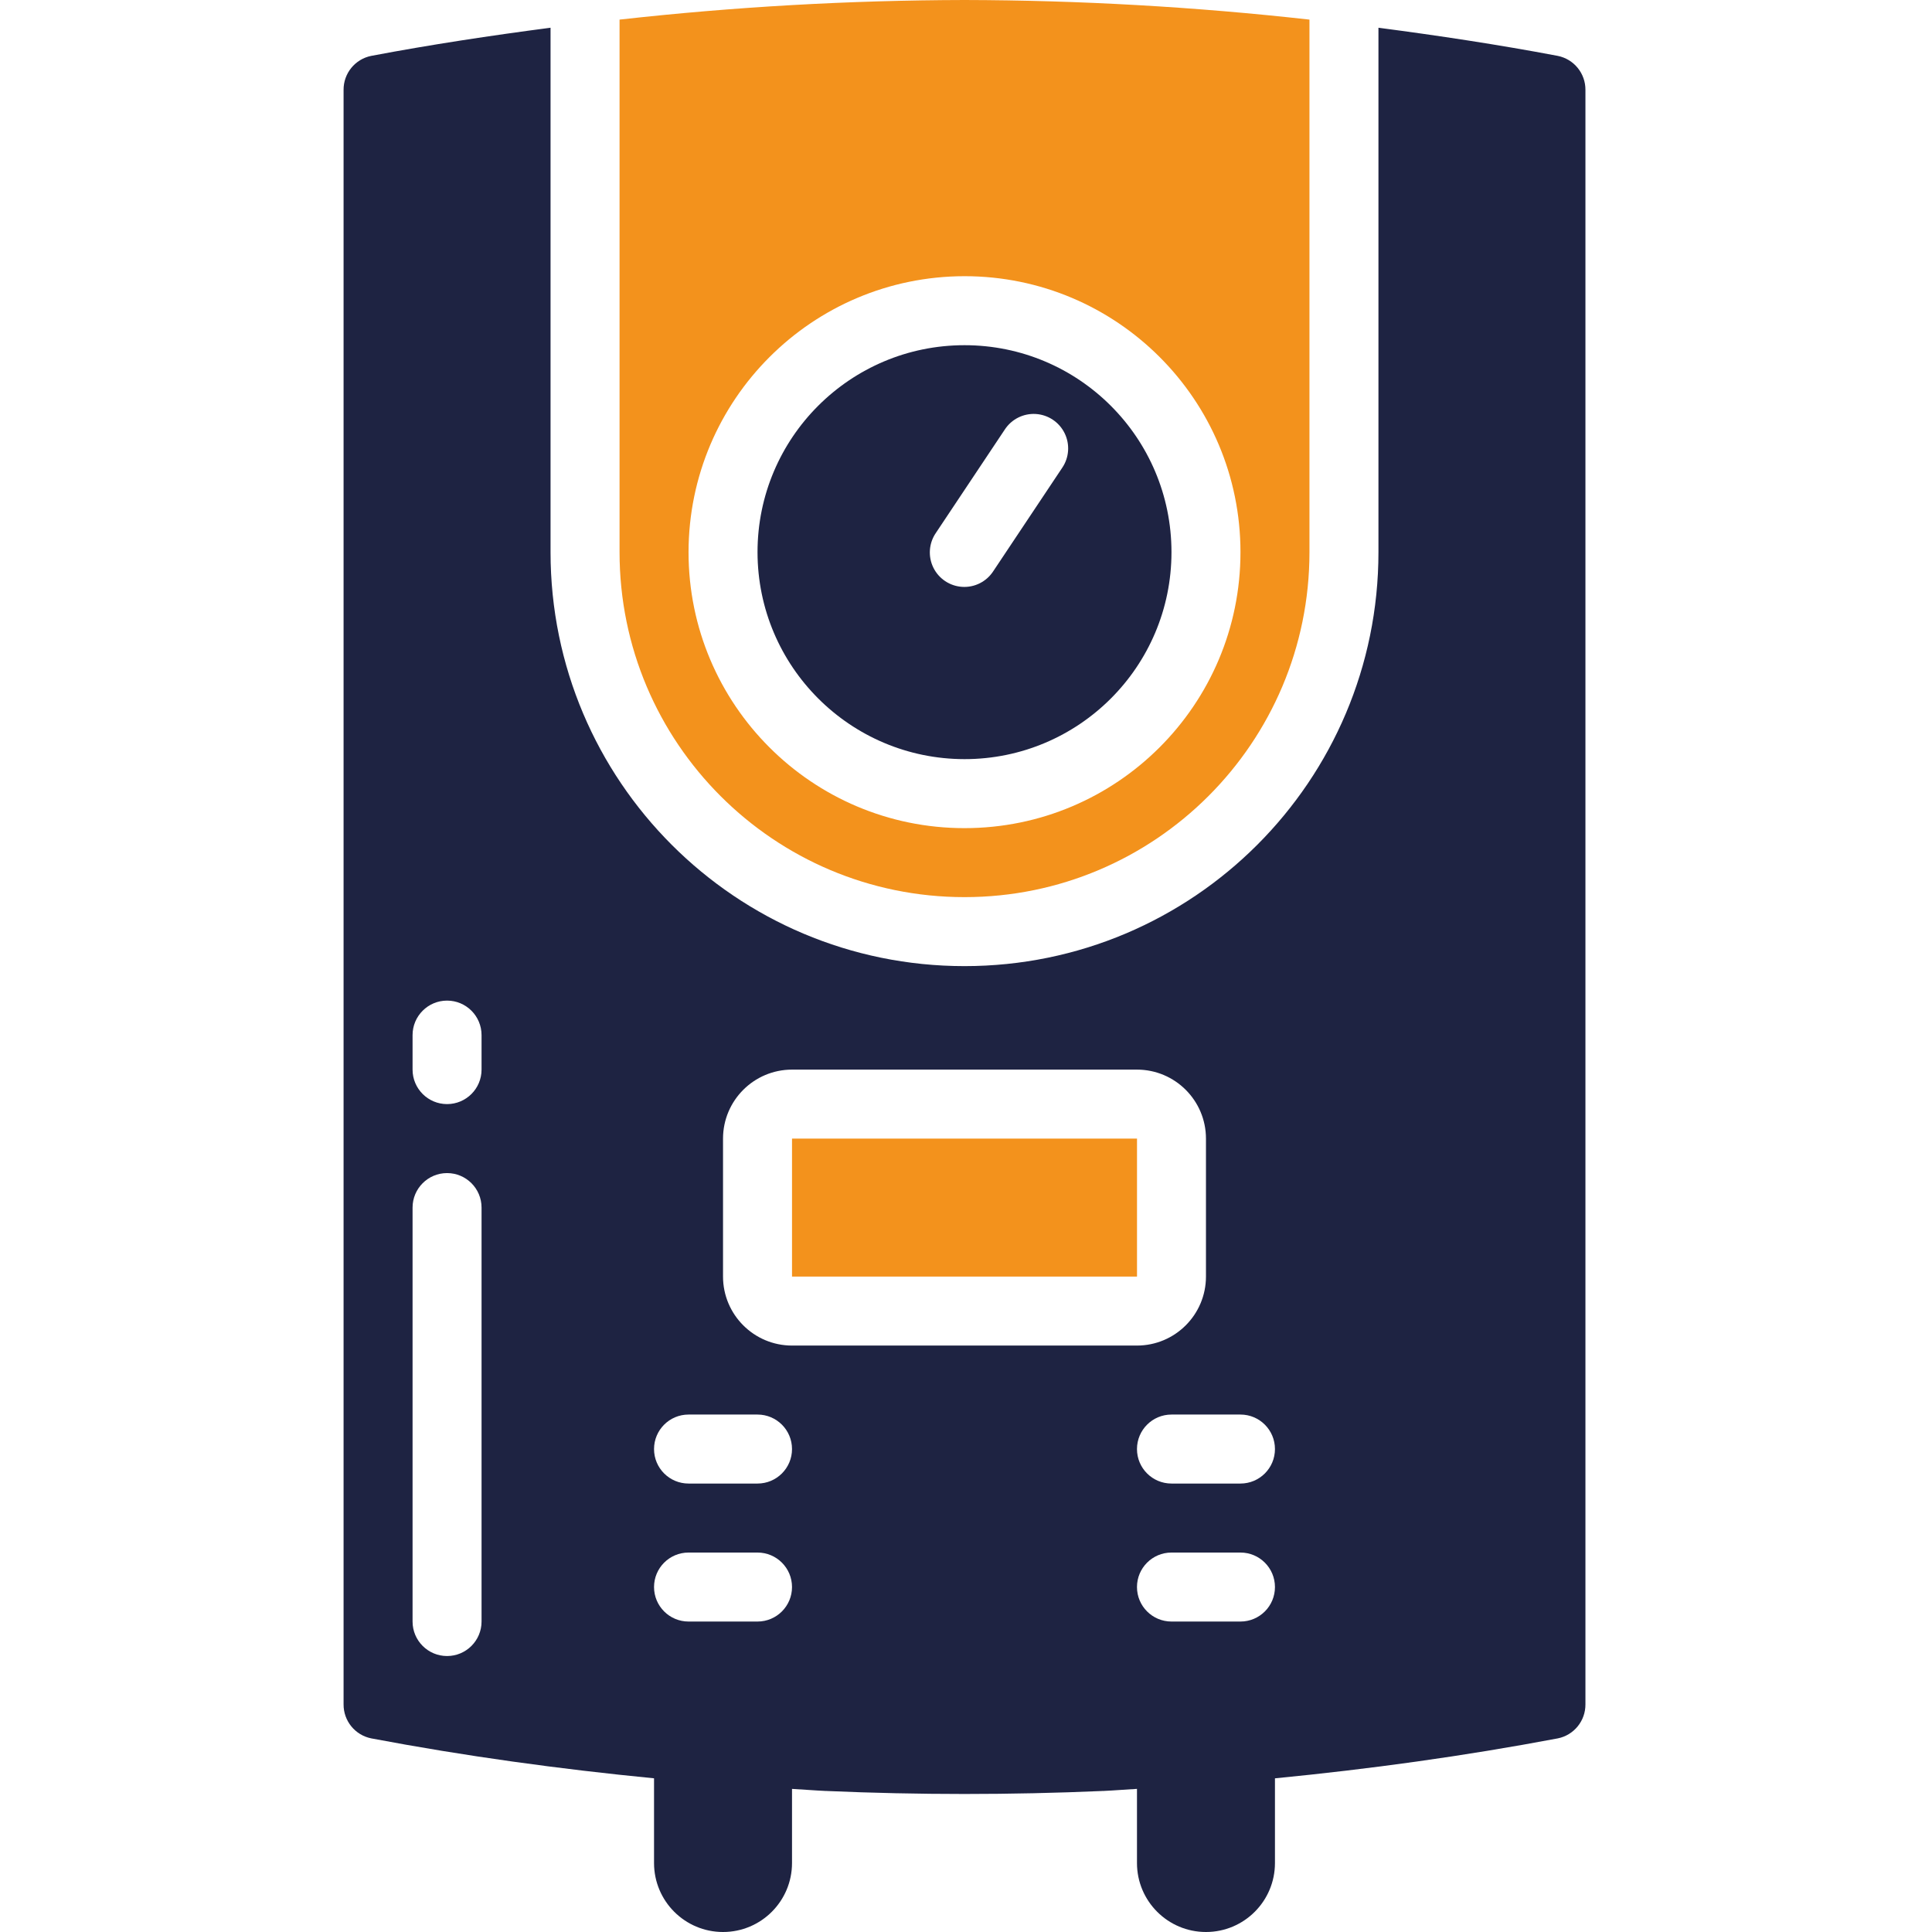
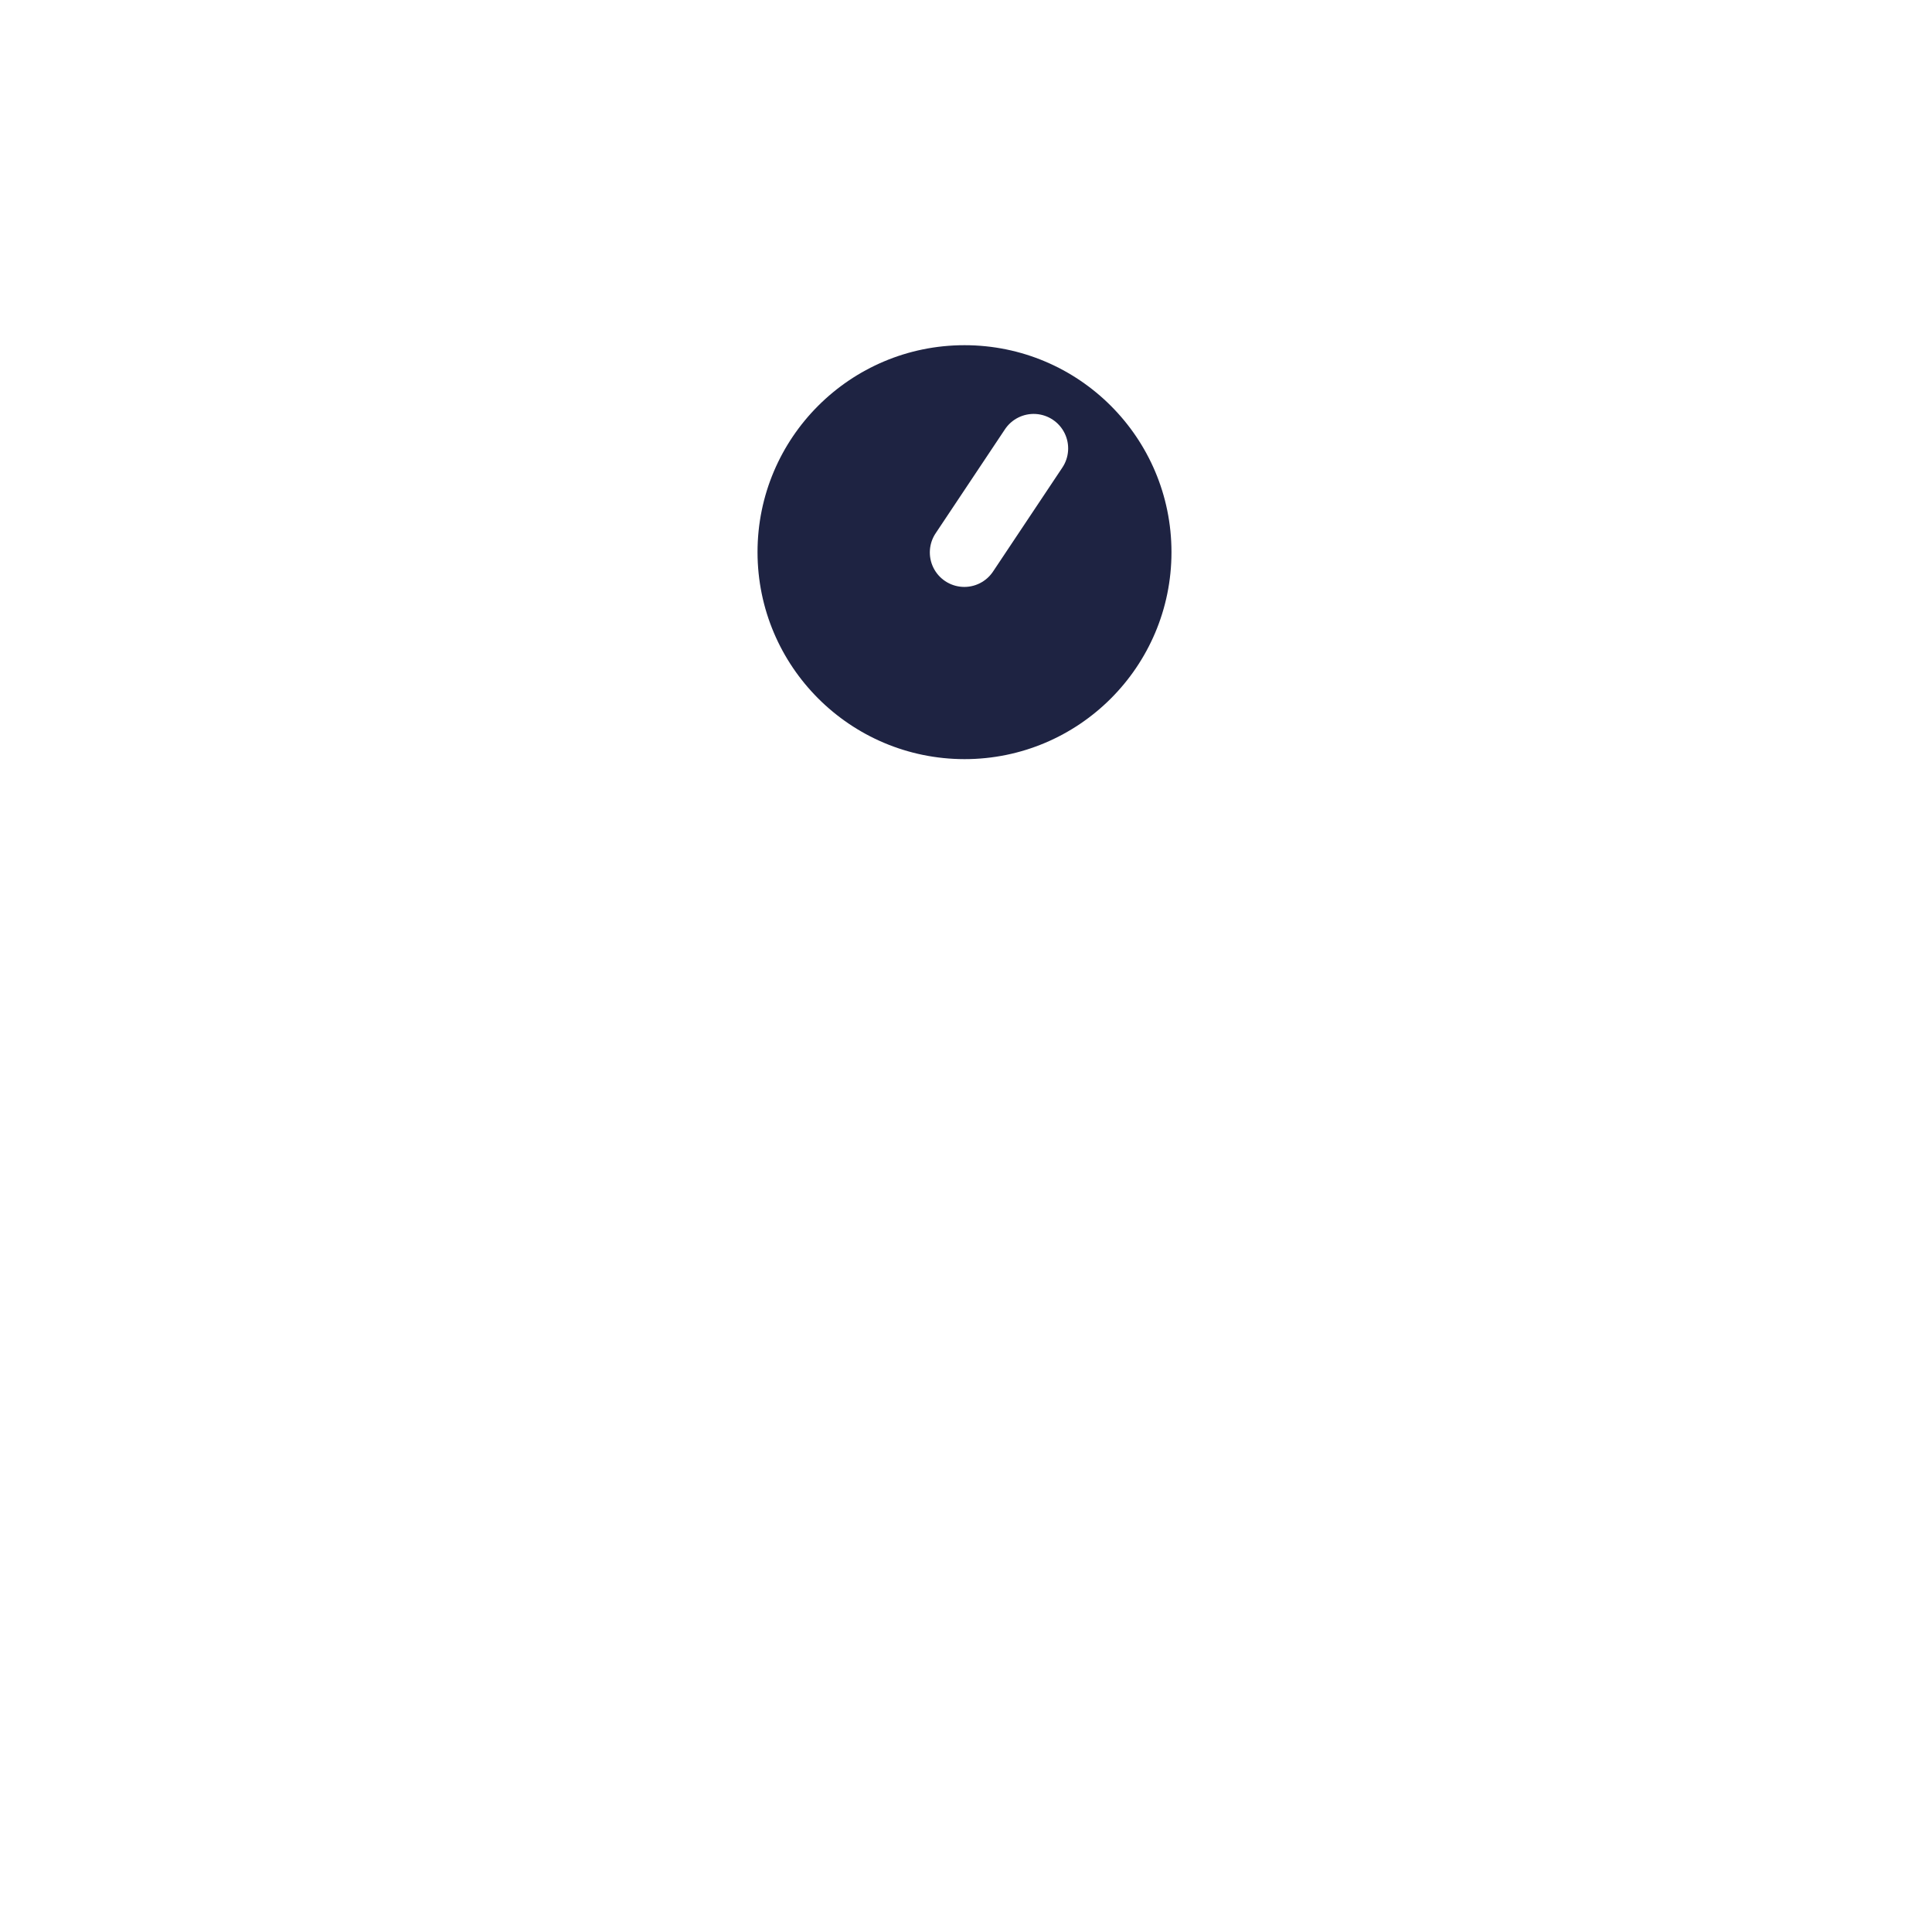
<svg xmlns="http://www.w3.org/2000/svg" width="512" height="512" viewBox="0 0 512 512" fill="none">
  <g clip-path="url(#clip0_98_136)">
-     <path d="M209.893 301.74H301.319V338.306H209.893V301.74Z" fill="#F3921C" />
-     <path d="M164.188 146.33C164.188 196.82 205.116 237.748 255.602 237.748C306.092 237.748 347.021 196.82 347.021 146.33V5.195C316.665 1.804 286.149 0.07 255.602 0C225.059 0.07 194.543 1.804 164.188 5.195V146.33ZM255.602 73.194C295.996 73.194 328.738 105.94 328.738 146.33C328.738 186.72 295.996 219.466 255.602 219.466C215.213 219.466 182.47 186.72 182.47 146.33C182.517 105.96 215.232 73.241 255.602 73.194Z" fill="#F3921C" />
-     <path d="M98.398 14.803C94.098 15.654 91.016 19.447 91.051 23.829V451.664C91.016 456.046 94.098 459.835 98.394 460.69C123.301 465.4 148.294 468.826 173.326 471.271V493.717C173.326 503.814 181.513 512 191.609 512C201.71 512 209.892 503.814 209.892 493.717V474.075C212.911 474.239 215.927 474.497 218.946 474.63L219.036 474.61L219.153 474.634C243.447 475.688 267.748 475.688 292.054 474.634L292.171 474.61L292.261 474.63C295.276 474.497 298.295 474.235 301.311 474.071V493.717C301.311 503.814 309.497 512 319.594 512C329.694 512 337.877 503.814 337.877 493.717V471.275C362.909 468.83 387.906 465.404 412.805 460.694H412.813C417.109 459.839 420.191 456.046 420.156 451.664V23.829C420.191 19.451 417.109 15.662 412.813 14.807C397.01 11.815 381.164 9.432 365.303 7.351V146.33C365.303 206.916 316.188 256.031 255.601 256.031C195.015 256.031 145.9 206.916 145.9 146.33V7.347C130.042 9.428 114.201 11.811 98.398 14.803ZM328.737 429.725H310.454C305.404 429.725 301.311 425.632 301.311 420.582C301.311 415.535 305.404 411.442 310.454 411.442H328.737C333.787 411.442 337.877 415.535 337.877 420.582C337.877 425.632 333.787 429.725 328.737 429.725ZM337.877 384.016C337.877 389.066 333.787 393.155 328.737 393.155H310.454C305.404 393.155 301.311 389.066 301.311 384.016C301.311 378.966 305.404 374.872 310.454 374.872H328.737C333.787 374.872 337.877 378.966 337.877 384.016ZM191.609 301.741C191.621 291.648 199.8 283.466 209.892 283.458H301.311C311.403 283.466 319.586 291.648 319.594 301.741V338.307C319.586 348.399 311.403 356.582 301.311 356.589H209.892C199.8 356.582 191.621 348.399 191.609 338.307V301.741ZM182.47 374.872H200.753C205.803 374.872 209.892 378.966 209.892 384.016C209.892 389.066 205.803 393.155 200.753 393.155H182.47C177.419 393.155 173.326 389.066 173.326 384.016C173.326 378.966 177.419 374.872 182.47 374.872ZM182.47 411.442H200.753C205.803 411.442 209.892 415.535 209.892 420.582C209.892 425.632 205.803 429.725 200.753 429.725H182.47C177.419 429.725 173.326 425.632 173.326 420.582C173.326 415.535 177.419 411.442 182.47 411.442ZM127.617 429.725C127.617 434.771 123.524 438.865 118.477 438.865C113.427 438.865 109.334 434.771 109.334 429.725V320.024C109.334 314.973 113.427 310.88 118.477 310.88C123.524 310.88 127.617 314.973 127.617 320.024V429.725ZM127.617 283.458C127.617 288.504 123.524 292.597 118.477 292.597C113.427 292.597 109.334 288.504 109.334 283.458V274.314C109.334 269.264 113.427 265.171 118.477 265.171C123.524 265.171 127.617 269.264 127.617 274.314V283.458Z" fill="#1E2342" />
    <path d="M255.601 201.179C285.894 201.179 310.453 176.623 310.453 146.33C310.453 116.037 285.894 91.481 255.601 91.481C225.308 91.481 200.752 116.037 200.752 146.33C200.783 176.612 225.323 201.148 255.601 201.179ZM247.996 141.261L266.279 113.834C268.076 111.085 271.212 109.511 274.493 109.71C277.774 109.913 280.691 111.858 282.141 114.811C283.586 117.76 283.34 121.259 281.492 123.977L263.209 151.4C261.409 154.154 258.276 155.728 254.995 155.524C251.715 155.321 248.797 153.376 247.348 150.427C245.903 147.479 246.149 143.975 247.996 141.261Z" fill="#1E2342" />
  </g>
  <defs>
    <clipPath id="clip0_98_136">
      <rect width="512" height="512" fill="white" />
    </clipPath>
  </defs>
</svg>